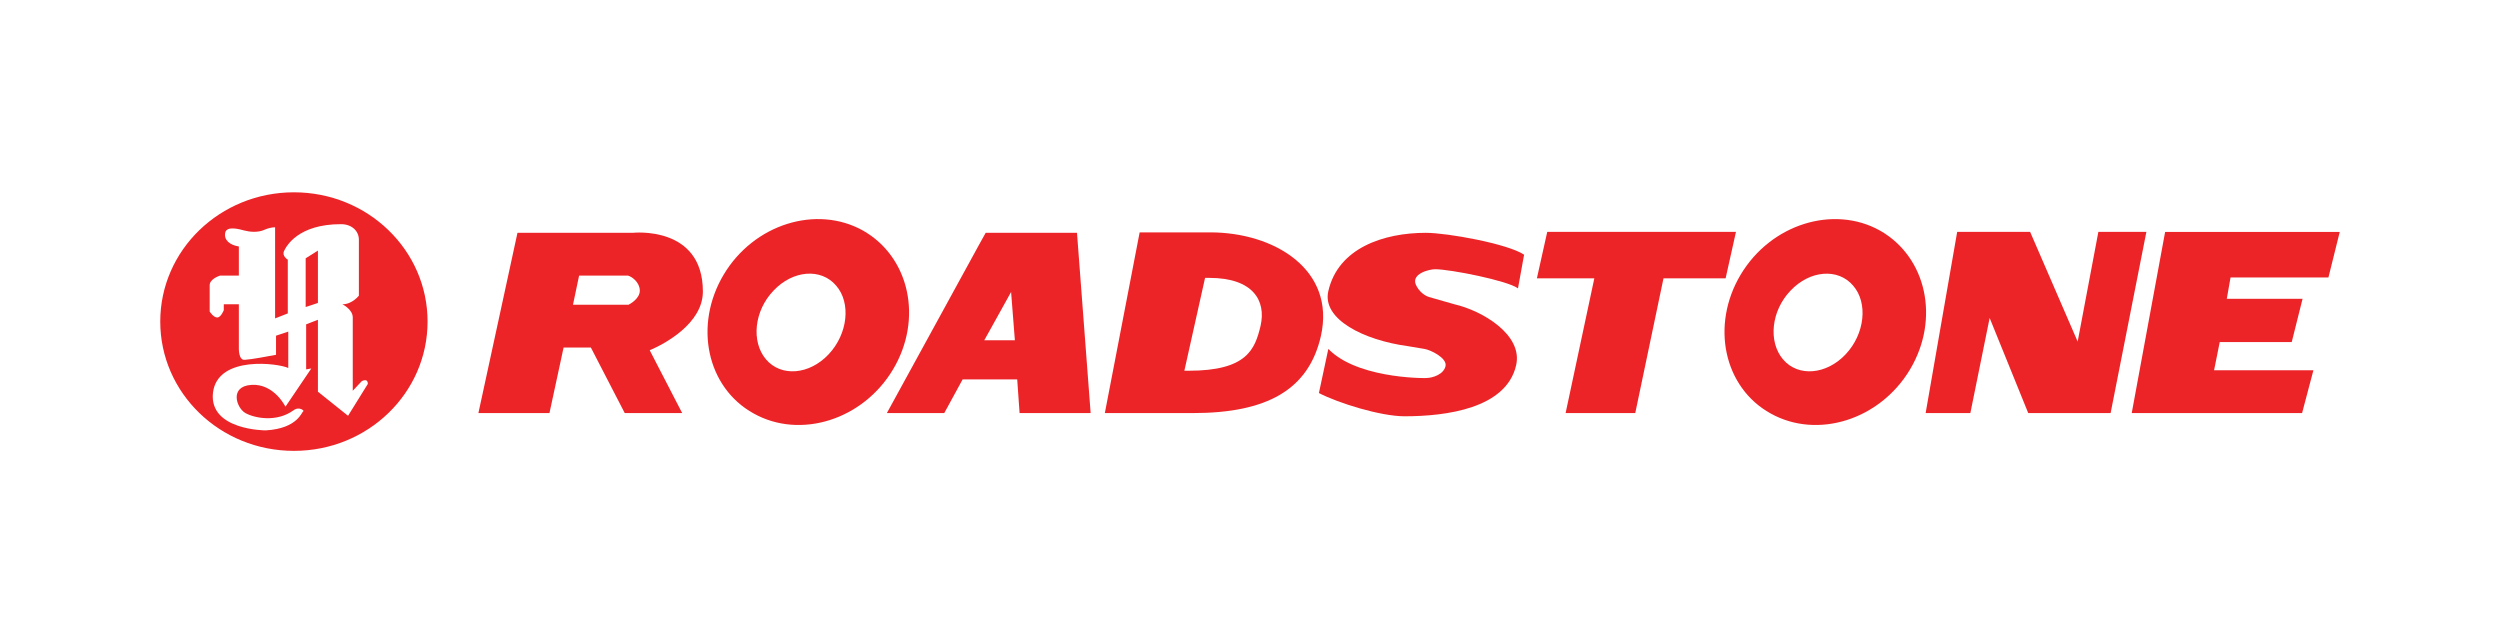
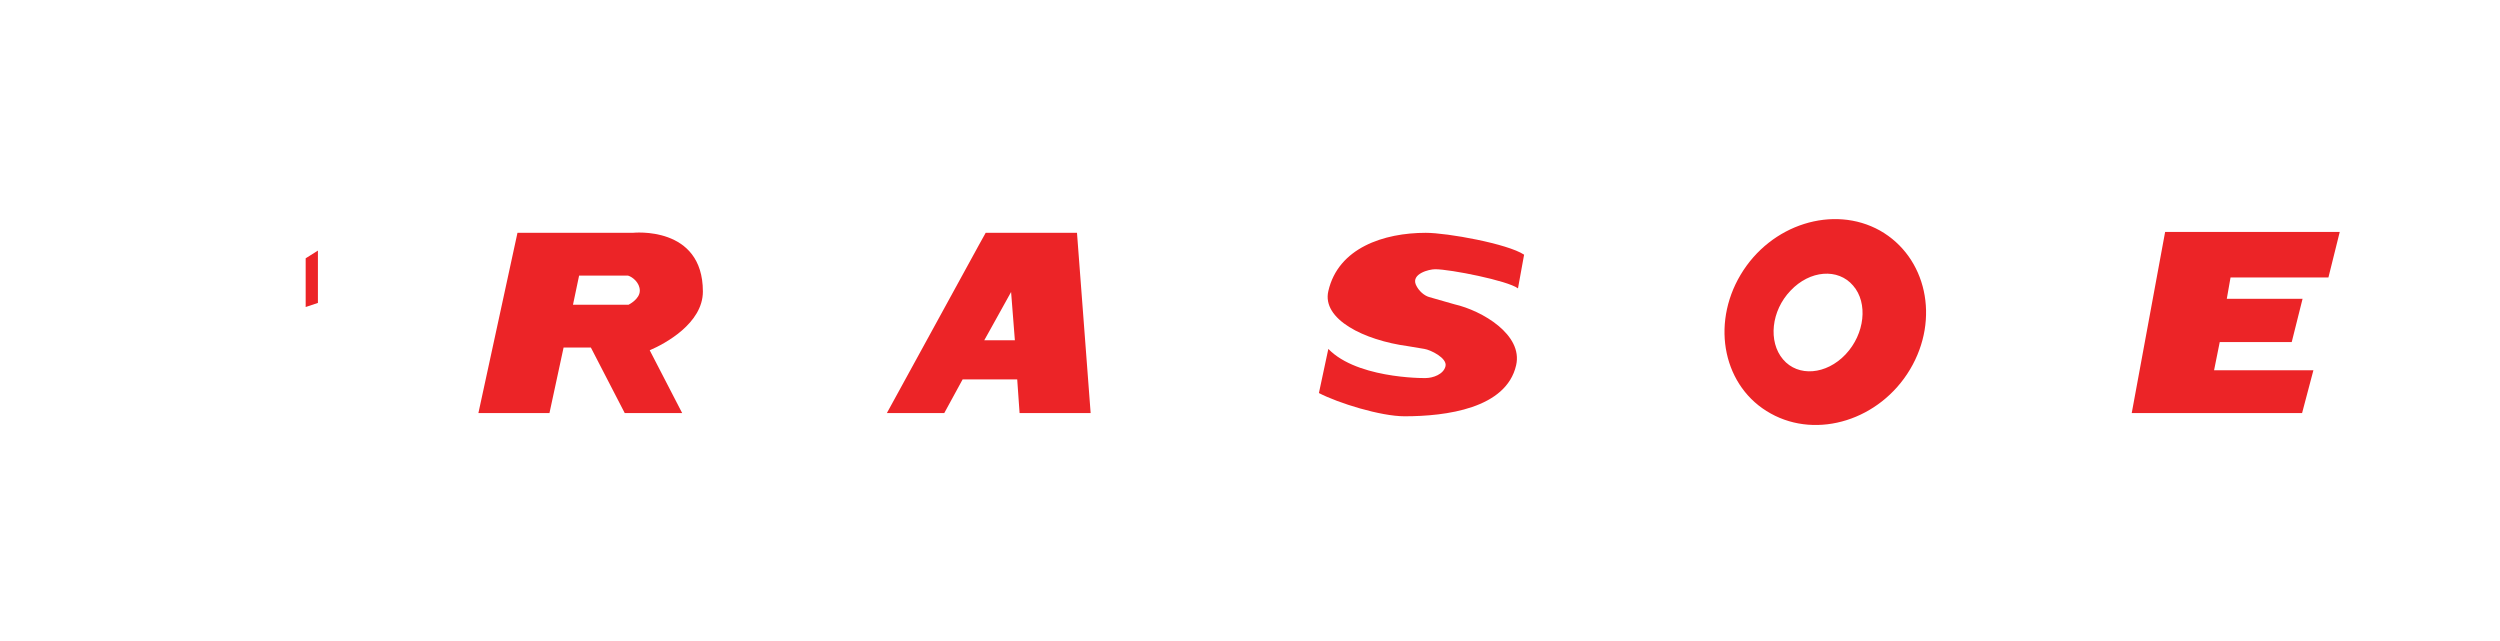
<svg xmlns="http://www.w3.org/2000/svg" width="78" height="20" viewBox="0 0 78 20" fill="none">
  <path d="M9.537 8.059V9.579L9.919 9.451V7.818L9.537 8.059Z" fill="#EC2427" />
-   <path d="M10.859 12.973L9.919 12.221V9.977L9.552 10.119V11.525L9.713 11.496L8.906 12.689C8.906 12.689 8.553 11.965 7.849 12.008C7.144 12.05 7.379 12.732 7.658 12.888C7.937 13.044 8.627 13.186 9.155 12.803C9.346 12.661 9.508 12.831 9.464 12.831C9.42 12.831 9.302 13.371 8.289 13.428C8.289 13.428 6.512 13.428 6.645 12.249C6.791 11.07 8.715 11.34 8.994 11.482V10.346L8.612 10.474V11.07C8.377 11.113 7.863 11.212 7.643 11.226C7.437 11.255 7.452 10.857 7.452 10.857V9.494H6.982V9.678C6.982 9.678 6.894 9.906 6.777 9.906C6.659 9.906 6.542 9.721 6.542 9.721V8.897C6.542 8.698 6.865 8.599 6.865 8.599H7.452V7.69C7.173 7.647 6.982 7.491 7.026 7.264C7.07 7.037 7.467 7.15 7.628 7.193C7.79 7.236 8.054 7.264 8.26 7.165C8.465 7.079 8.583 7.094 8.583 7.094V9.934L8.979 9.778V8.102C8.979 8.102 8.788 7.988 8.862 7.832C8.935 7.676 9.302 6.994 10.639 6.994C10.991 6.994 11.197 7.221 11.197 7.477V9.224C11.197 9.224 10.991 9.494 10.683 9.494C10.683 9.494 11.006 9.65 11.006 9.906V12.192L11.285 11.894C11.285 11.894 11.476 11.78 11.476 11.979L10.859 12.973ZM9.17 6C6.865 6 5 7.804 5 10.033C5 12.263 6.865 14.067 9.17 14.067C11.476 14.067 13.34 12.263 13.34 10.033C13.34 7.804 11.476 6 9.17 6Z" fill="#EC2427" />
-   <path d="M34.471 12.888H37.217C39.522 12.888 40.829 12.164 41.211 10.488C41.68 8.414 39.757 7.25 37.76 7.25H35.557L34.471 12.888ZM37.598 8.67H37.73C39.096 8.67 39.507 9.38 39.331 10.161C39.155 10.9 38.905 11.567 37.084 11.567H36.952L37.598 8.67Z" fill="#EC2427" />
  <path d="M41.444 10.886L41.532 10.971C42.531 11.866 44.689 11.795 44.484 11.795C44.704 11.795 45.041 11.681 45.1 11.425C45.159 11.17 44.63 10.914 44.44 10.886L43.926 10.8C42.56 10.616 41.239 9.963 41.444 9.082C41.752 7.733 43.177 7.264 44.484 7.264C45.159 7.264 47.038 7.605 47.552 7.946L47.361 8.997C47.038 8.755 45.247 8.4 44.777 8.4C44.586 8.4 44.028 8.542 44.175 8.883C44.263 9.082 44.44 9.224 44.586 9.267L45.379 9.494C46.246 9.693 47.523 10.445 47.303 11.397C46.994 12.746 45.115 12.988 43.823 12.988C43.074 12.988 41.752 12.576 41.15 12.263L41.444 10.886Z" fill="#EC2427" />
-   <path d="M48.274 7.235H54.162L53.839 8.684H51.901L51.02 12.888H48.847L49.743 8.684H47.951L48.274 7.235Z" fill="#EC2427" />
-   <path d="M65.469 7.235H66.967L65.851 12.888H63.281L62.077 9.92L61.475 12.888H60.08L61.064 7.235H63.34L64.823 10.658L65.469 7.235Z" fill="#EC2427" />
  <path d="M67.552 7.236H73L72.647 8.656H69.593L69.476 9.323H71.84L71.502 10.672H69.256L69.079 11.553H72.178L71.825 12.888H66.51L67.552 7.236Z" fill="#EC2427" />
-   <path d="M25.852 11.056C25.25 11.695 24.369 11.766 23.899 11.212C23.429 10.658 23.532 9.692 24.134 9.068C24.736 8.428 25.617 8.357 26.087 8.911C26.557 9.451 26.454 10.417 25.852 11.056ZM26.924 7.193C25.47 6.383 23.517 6.994 22.578 8.57C21.638 10.147 22.049 12.093 23.517 12.902C24.971 13.712 26.924 13.101 27.864 11.524C28.803 9.948 28.378 8.017 26.924 7.193Z" fill="#EC2427" />
  <path d="M57.583 11.056C56.98 11.695 56.099 11.766 55.63 11.212C55.16 10.658 55.263 9.693 55.865 9.068C56.467 8.429 57.348 8.358 57.818 8.912C58.287 9.451 58.185 10.417 57.583 11.056ZM58.654 7.193C57.201 6.384 55.248 6.994 54.308 8.571C53.368 10.147 53.779 12.093 55.248 12.902C56.702 13.712 58.654 13.101 59.594 11.525C60.534 9.948 60.108 8.017 58.654 7.193Z" fill="#EC2427" />
  <path d="M19.61 9.508H17.877L18.068 8.599H19.595C19.742 8.642 19.962 8.826 19.962 9.068C19.962 9.338 19.61 9.508 19.61 9.508ZM21.93 9.096C21.93 7.023 19.742 7.264 19.742 7.264H18.362H16.526H16.145L14.926 12.888H17.143L17.584 10.843H18.435L19.492 12.888H21.284L20.271 10.928C20.741 10.729 21.93 10.09 21.93 9.096Z" fill="#EC2427" />
  <path d="M30.709 10.616L30.915 10.247L31.546 9.11L31.664 10.616H30.709ZM31.811 12.888H34.028L33.602 7.264H32.545H31.385H30.753L30.548 7.633L29.109 10.261L27.67 12.888H29.461L30.034 11.837H31.737L31.811 12.888Z" fill="#EC2427" />
</svg>